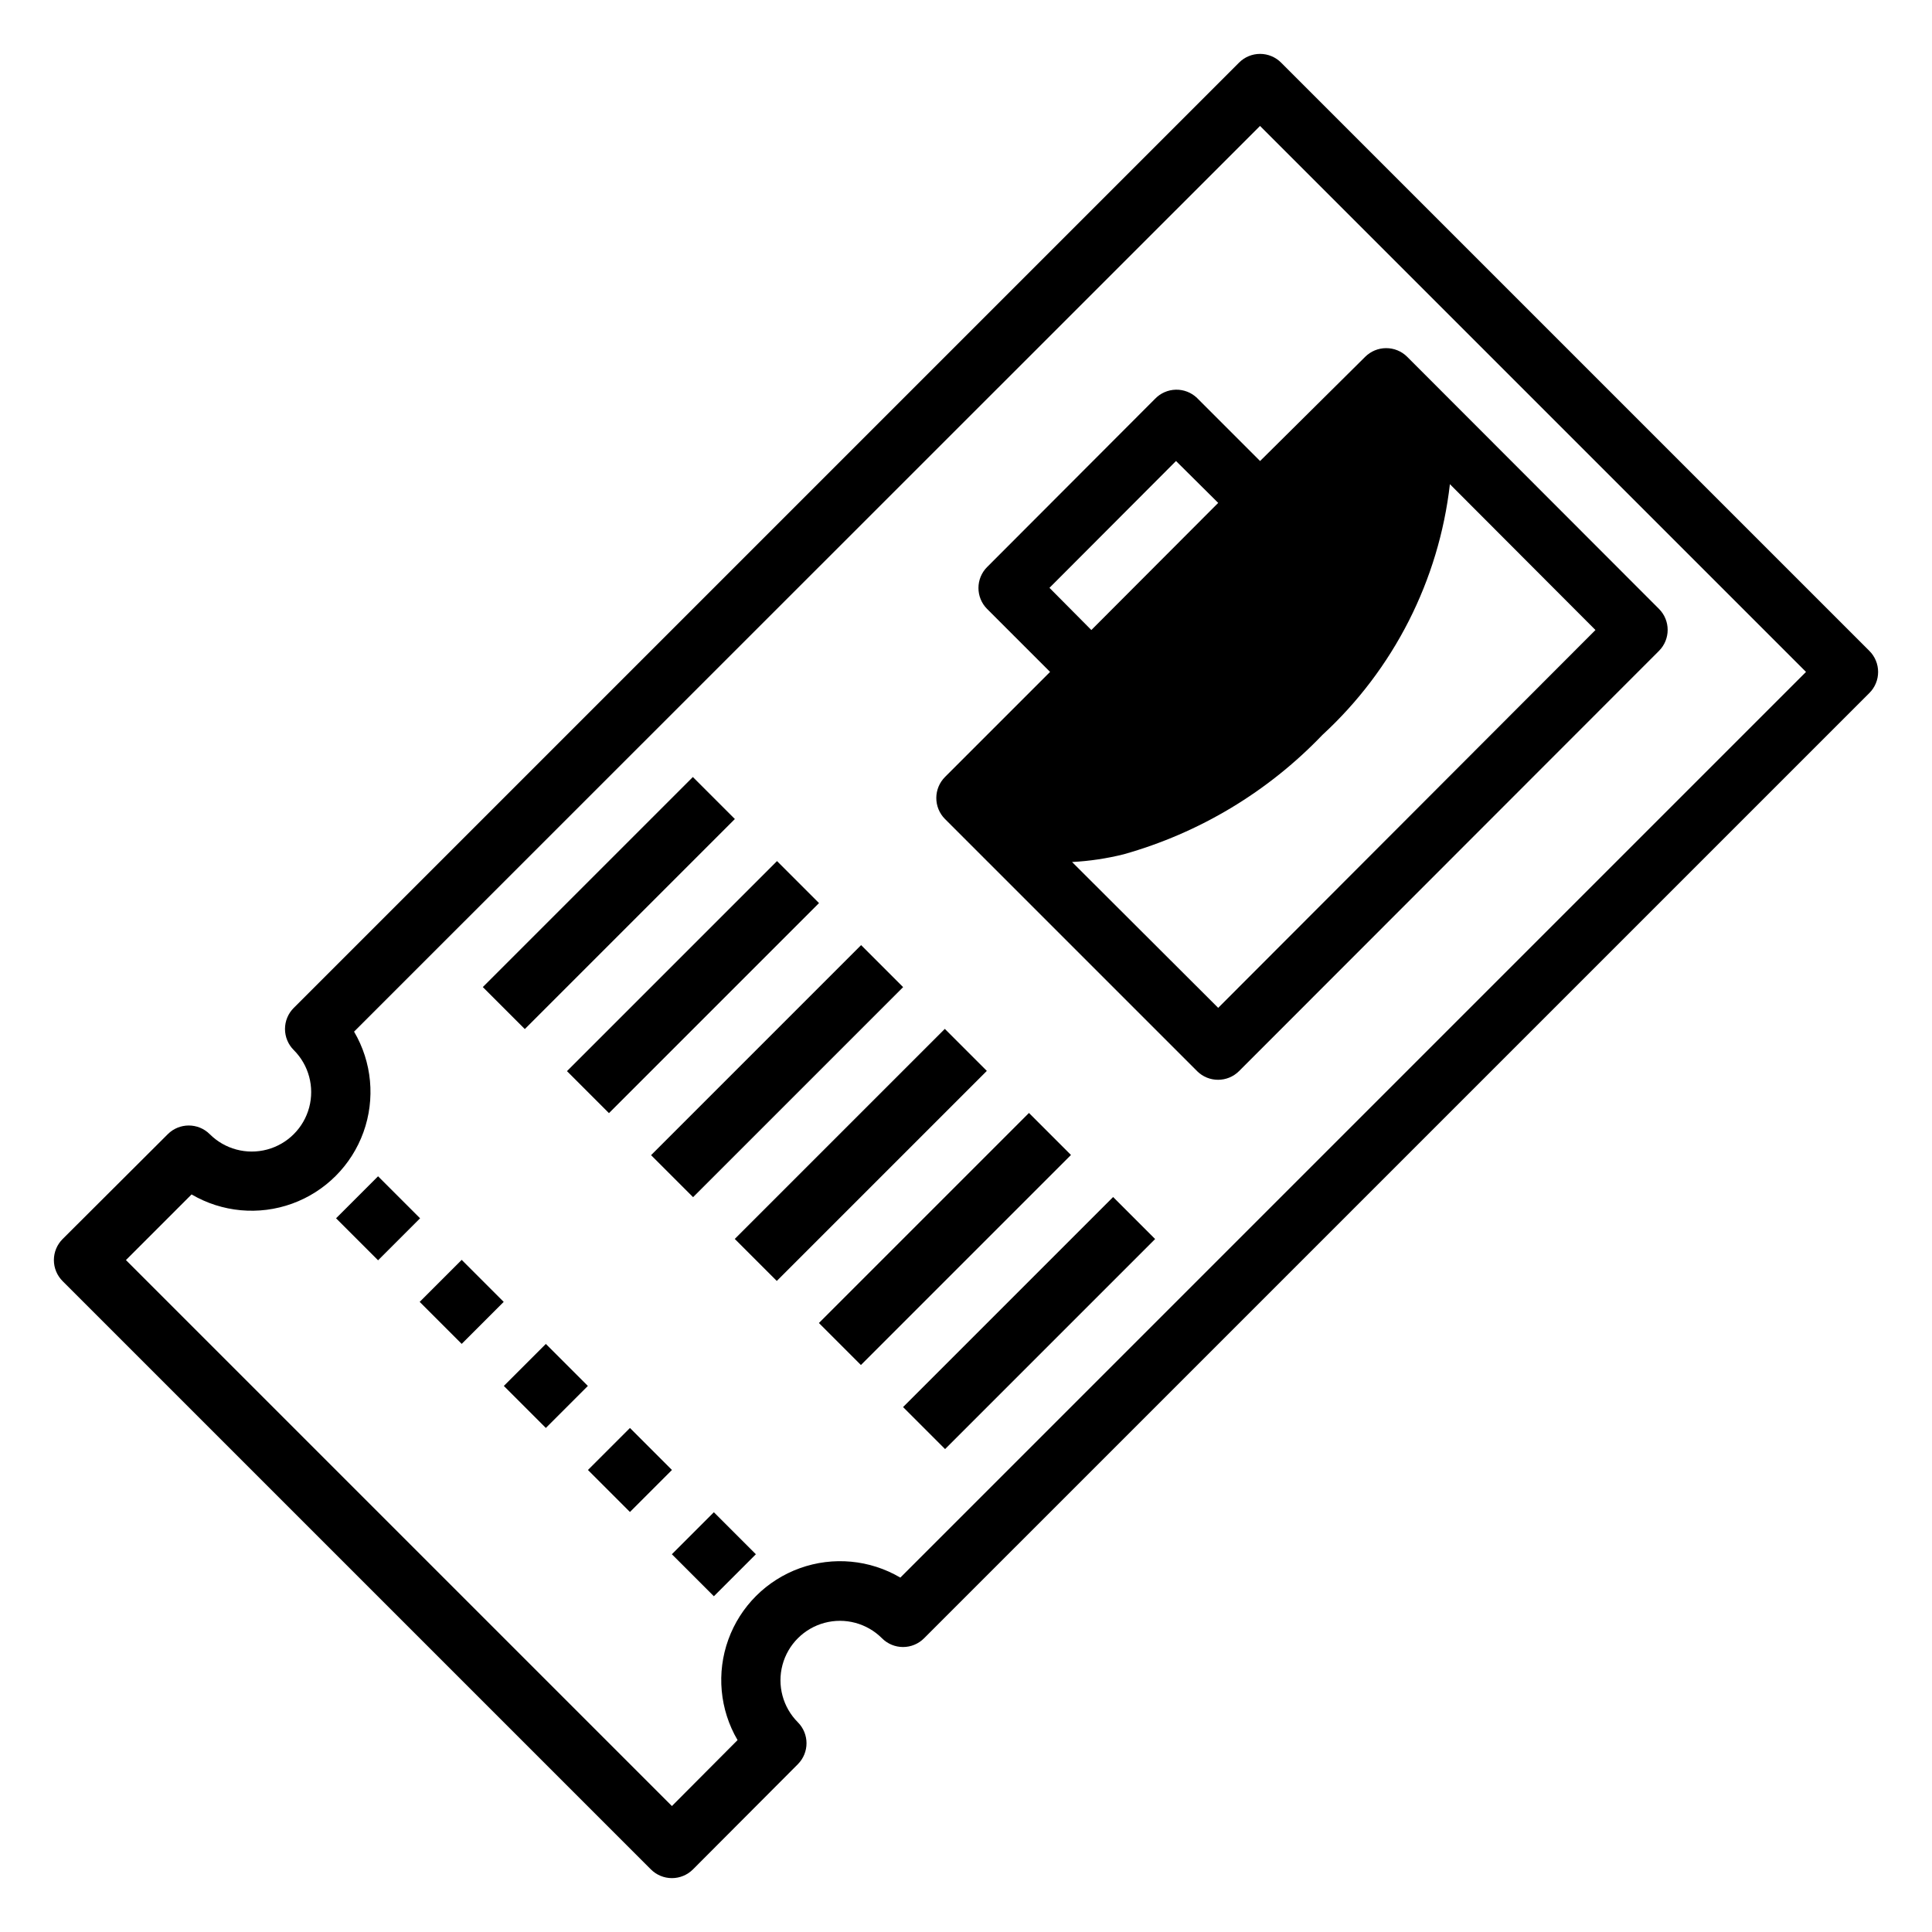
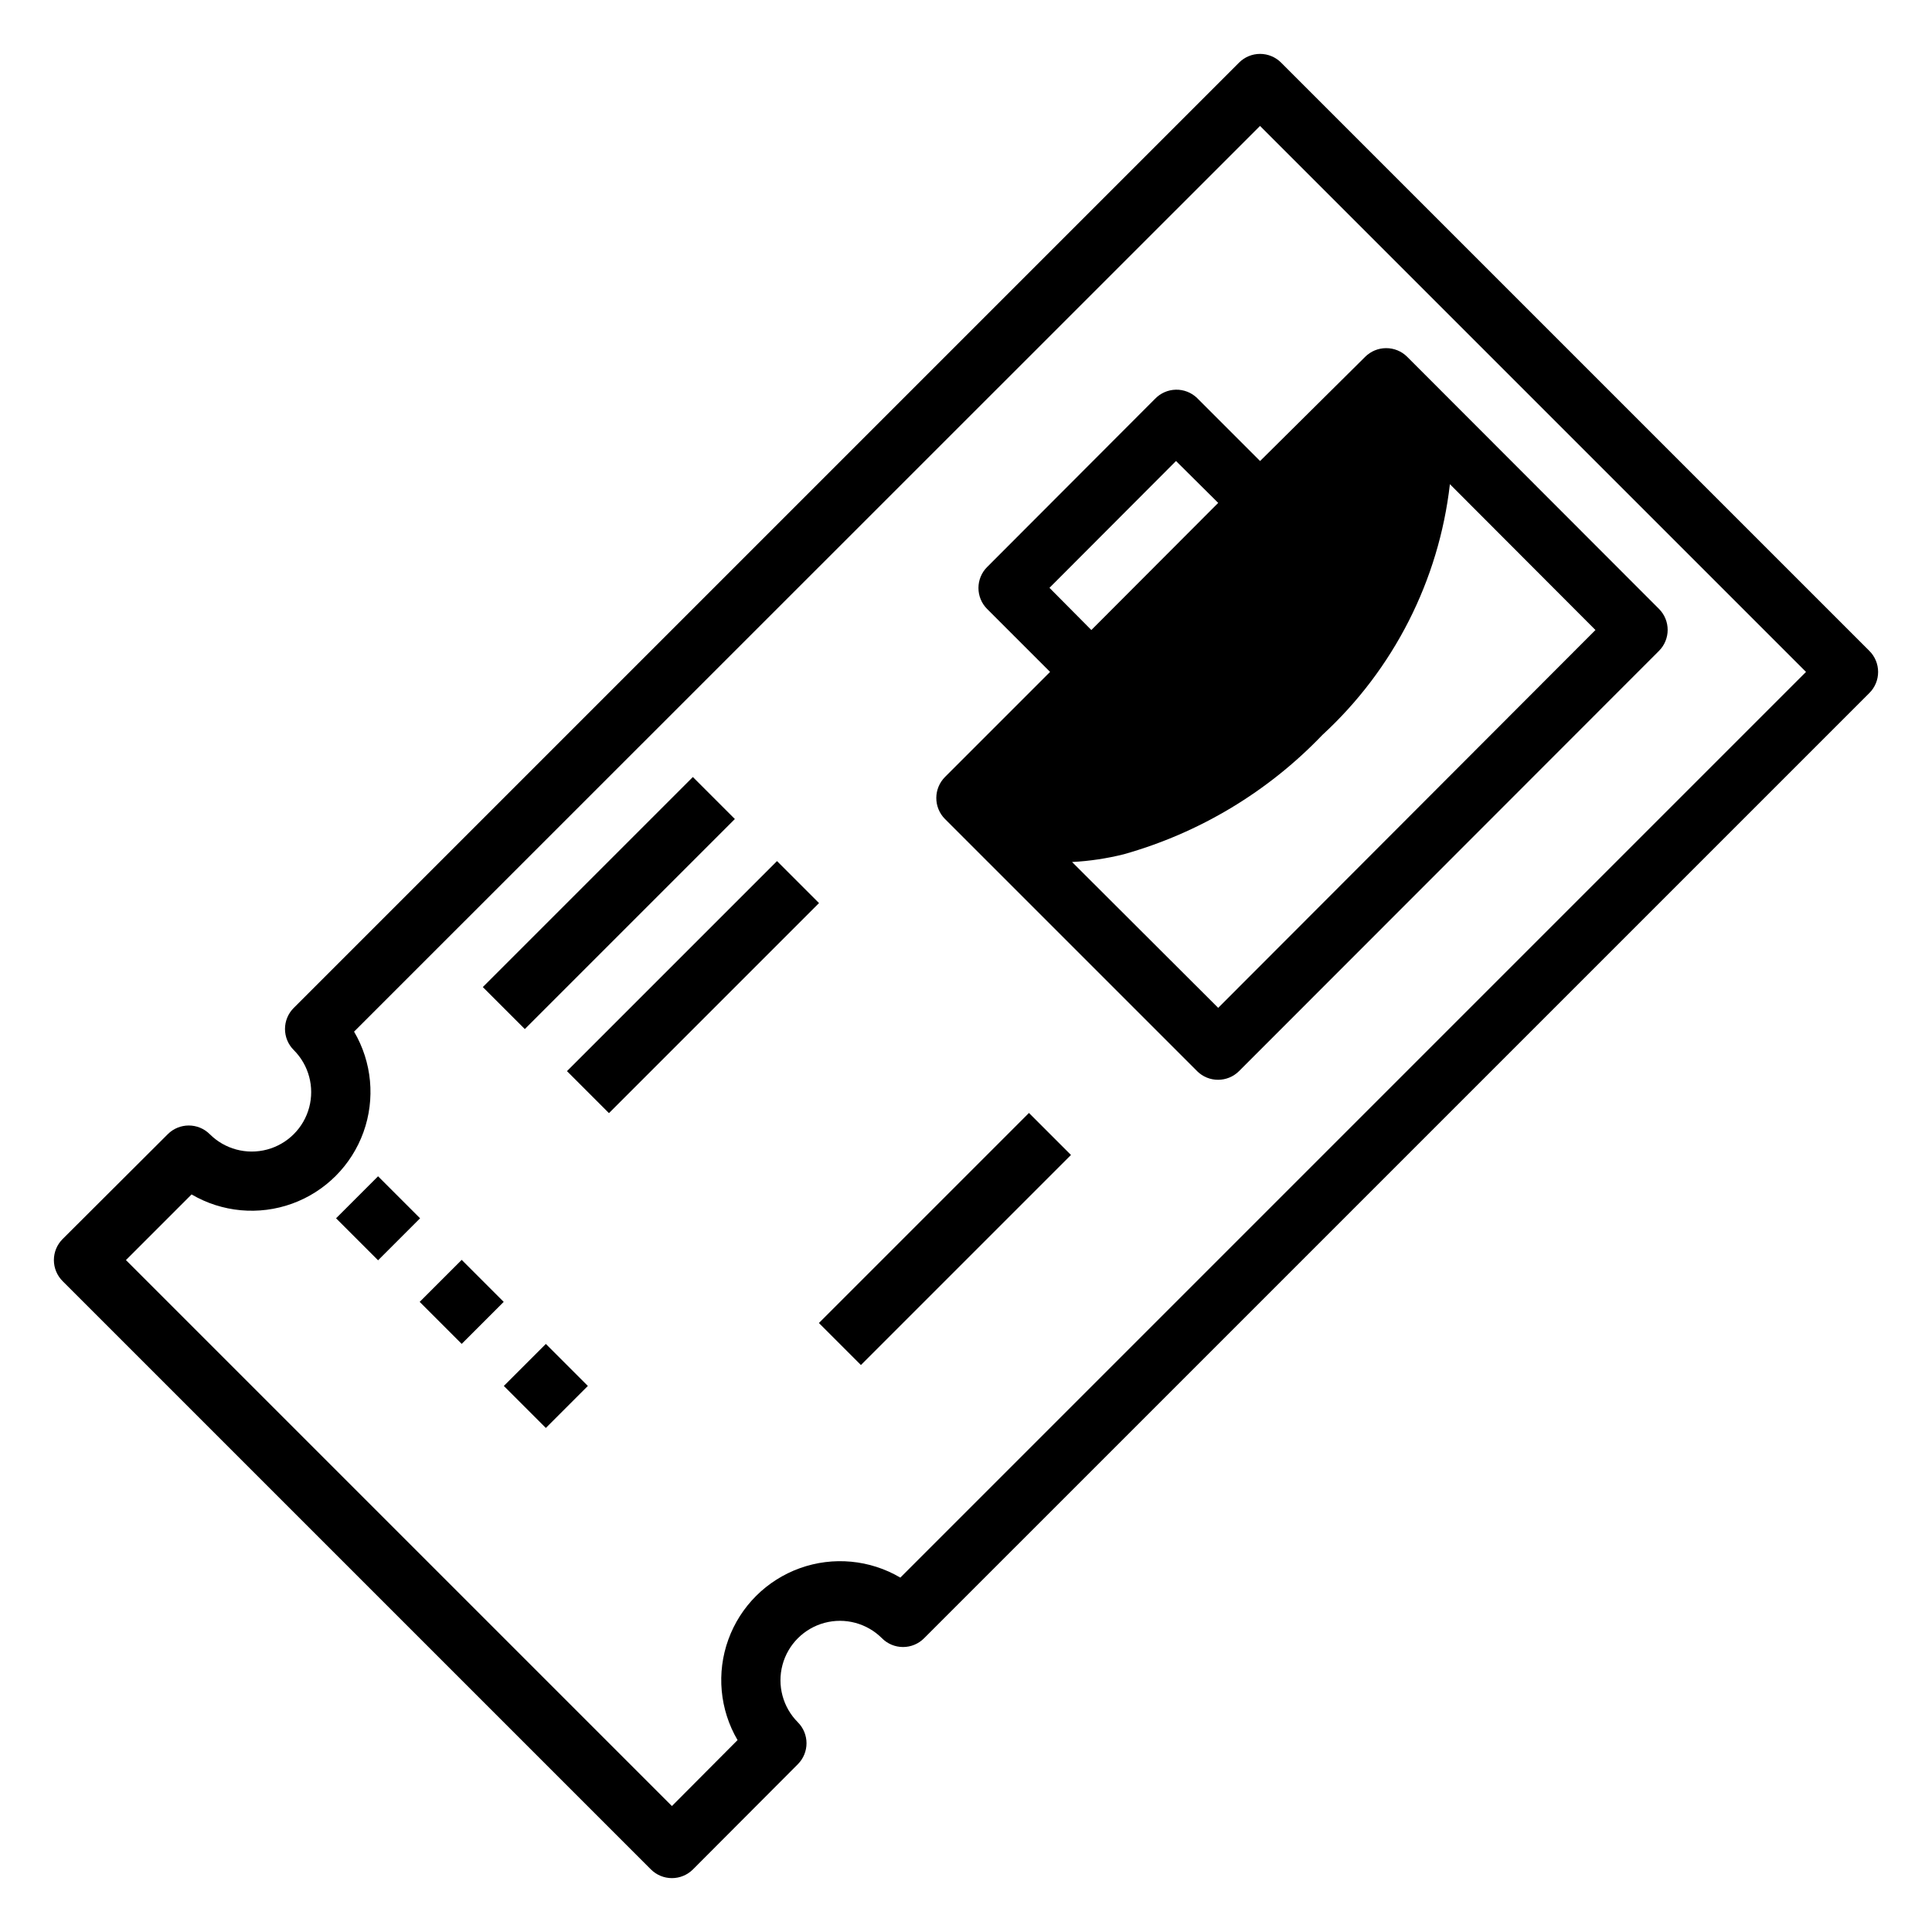
<svg xmlns="http://www.w3.org/2000/svg" fill="#000000" width="800px" height="800px" version="1.1" viewBox="144 144 512 512">
  <g>
    <path d="m483.52 160.61c-1.477-1.488-3.488-2.328-5.59-2.328-2.098 0-4.109 0.84-5.586 2.328l-250.49 250.49c-1.492 1.477-2.328 3.492-2.328 5.59s0.836 4.109 2.328 5.59c3.981 3.981 5.531 9.777 4.078 15.215-1.457 5.438-5.703 9.684-11.141 11.141-5.438 1.457-11.238-0.098-15.215-4.078-3.07-3.051-8.031-3.051-11.102 0l-27.867 27.789c-1.488 1.477-2.328 3.488-2.328 5.586 0 2.102 0.84 4.113 2.328 5.59l155.87 155.87c1.477 1.492 3.488 2.328 5.59 2.328 2.098 0 4.109-0.836 5.59-2.328l27.789-27.867h-0.004c3.055-3.07 3.055-8.027 0-11.098-3.977-3.981-5.531-9.781-4.074-15.219 1.457-5.434 5.703-9.68 11.137-11.137 5.438-1.457 11.238 0.098 15.215 4.074 1.48 1.492 3.492 2.332 5.59 2.332 2.102 0 4.113-0.84 5.59-2.332l250.49-250.48c1.492-1.48 2.328-3.492 2.328-5.59 0-2.102-0.836-4.113-2.328-5.59zm-100.92 401.47c-8.07-4.75-17.832-5.66-26.641-2.488-8.812 3.172-15.754 10.098-18.941 18.902-3.188 8.805-2.293 18.57 2.441 26.648l-17.395 17.477-144.69-144.69 17.398-17.398-0.004 0.004c8.078 4.734 17.844 5.629 26.648 2.441s15.73-10.129 18.902-18.938c3.172-8.809 2.262-18.574-2.488-26.645l240.09-240.02 144.69 144.69z" />
    <path d="m233.06 466.86 11.133-11.133 11.133 11.133-11.133 11.133z" />
    <path d="m255.22 489.01 11.133-11.133 11.133 11.133-11.133 11.133z" />
    <path d="m277.52 511.29 11.133-11.133 11.133 11.133-11.133 11.133z" />
-     <path d="m299.81 533.56 11.133-11.133 11.133 11.133-11.133 11.133z" />
-     <path d="m322.05 555.89 11.133-11.133 11.133 11.133-11.133 11.133z" />
    <path d="m271.95 405.58 55.664-55.664 11.133 11.133-55.664 55.664z" />
    <path d="m294.25 427.86 55.664-55.664 11.133 11.133-55.664 55.664z" />
-     <path d="m316.54 450.13 55.664-55.664 11.133 11.133-55.664 55.664z" />
-     <path d="m338.72 472.33 55.664-55.664 11.133 11.133-55.664 55.664z" />
    <path d="m361.02 494.61 55.664-55.664 11.133 11.133-55.664 55.664z" />
-     <path d="m383.32 516.89 55.664-55.664 11.133 11.133-55.664 55.664z" />
    <path d="m450.07 249.72-44.477 44.555h-0.004c-3.051 3.07-3.051 8.027 0 11.098l16.688 16.688-27.867 27.867 0.004 0.004c-1.457 1.465-2.273 3.445-2.285 5.508-0.012 2.094 0.812 4.106 2.285 5.59l66.832 66.832v0.004c3.07 3.051 8.031 3.051 11.102 0l111.31-111.39c3.051-3.07 3.051-8.031 0-11.102l-66.754-66.832c-1.484-1.473-3.496-2.293-5.59-2.281-2.066 0.008-4.043 0.828-5.512 2.281l-27.867 27.633-16.688-16.688v-0.004c-1.508-1.457-3.539-2.254-5.637-2.211-2.102 0.047-4.094 0.926-5.539 2.449zm44.395 89.031c18.871-17.375 30.855-40.957 33.773-66.441l38.574 38.652-99.977 100.13-38.73-38.652c4.621-0.238 9.207-0.926 13.699-2.047 20.066-5.652 38.25-16.578 52.66-31.645zm-61.246-27.789-11.098-11.18 33.535-33.609 11.18 11.098z" />
  </g>
</svg>